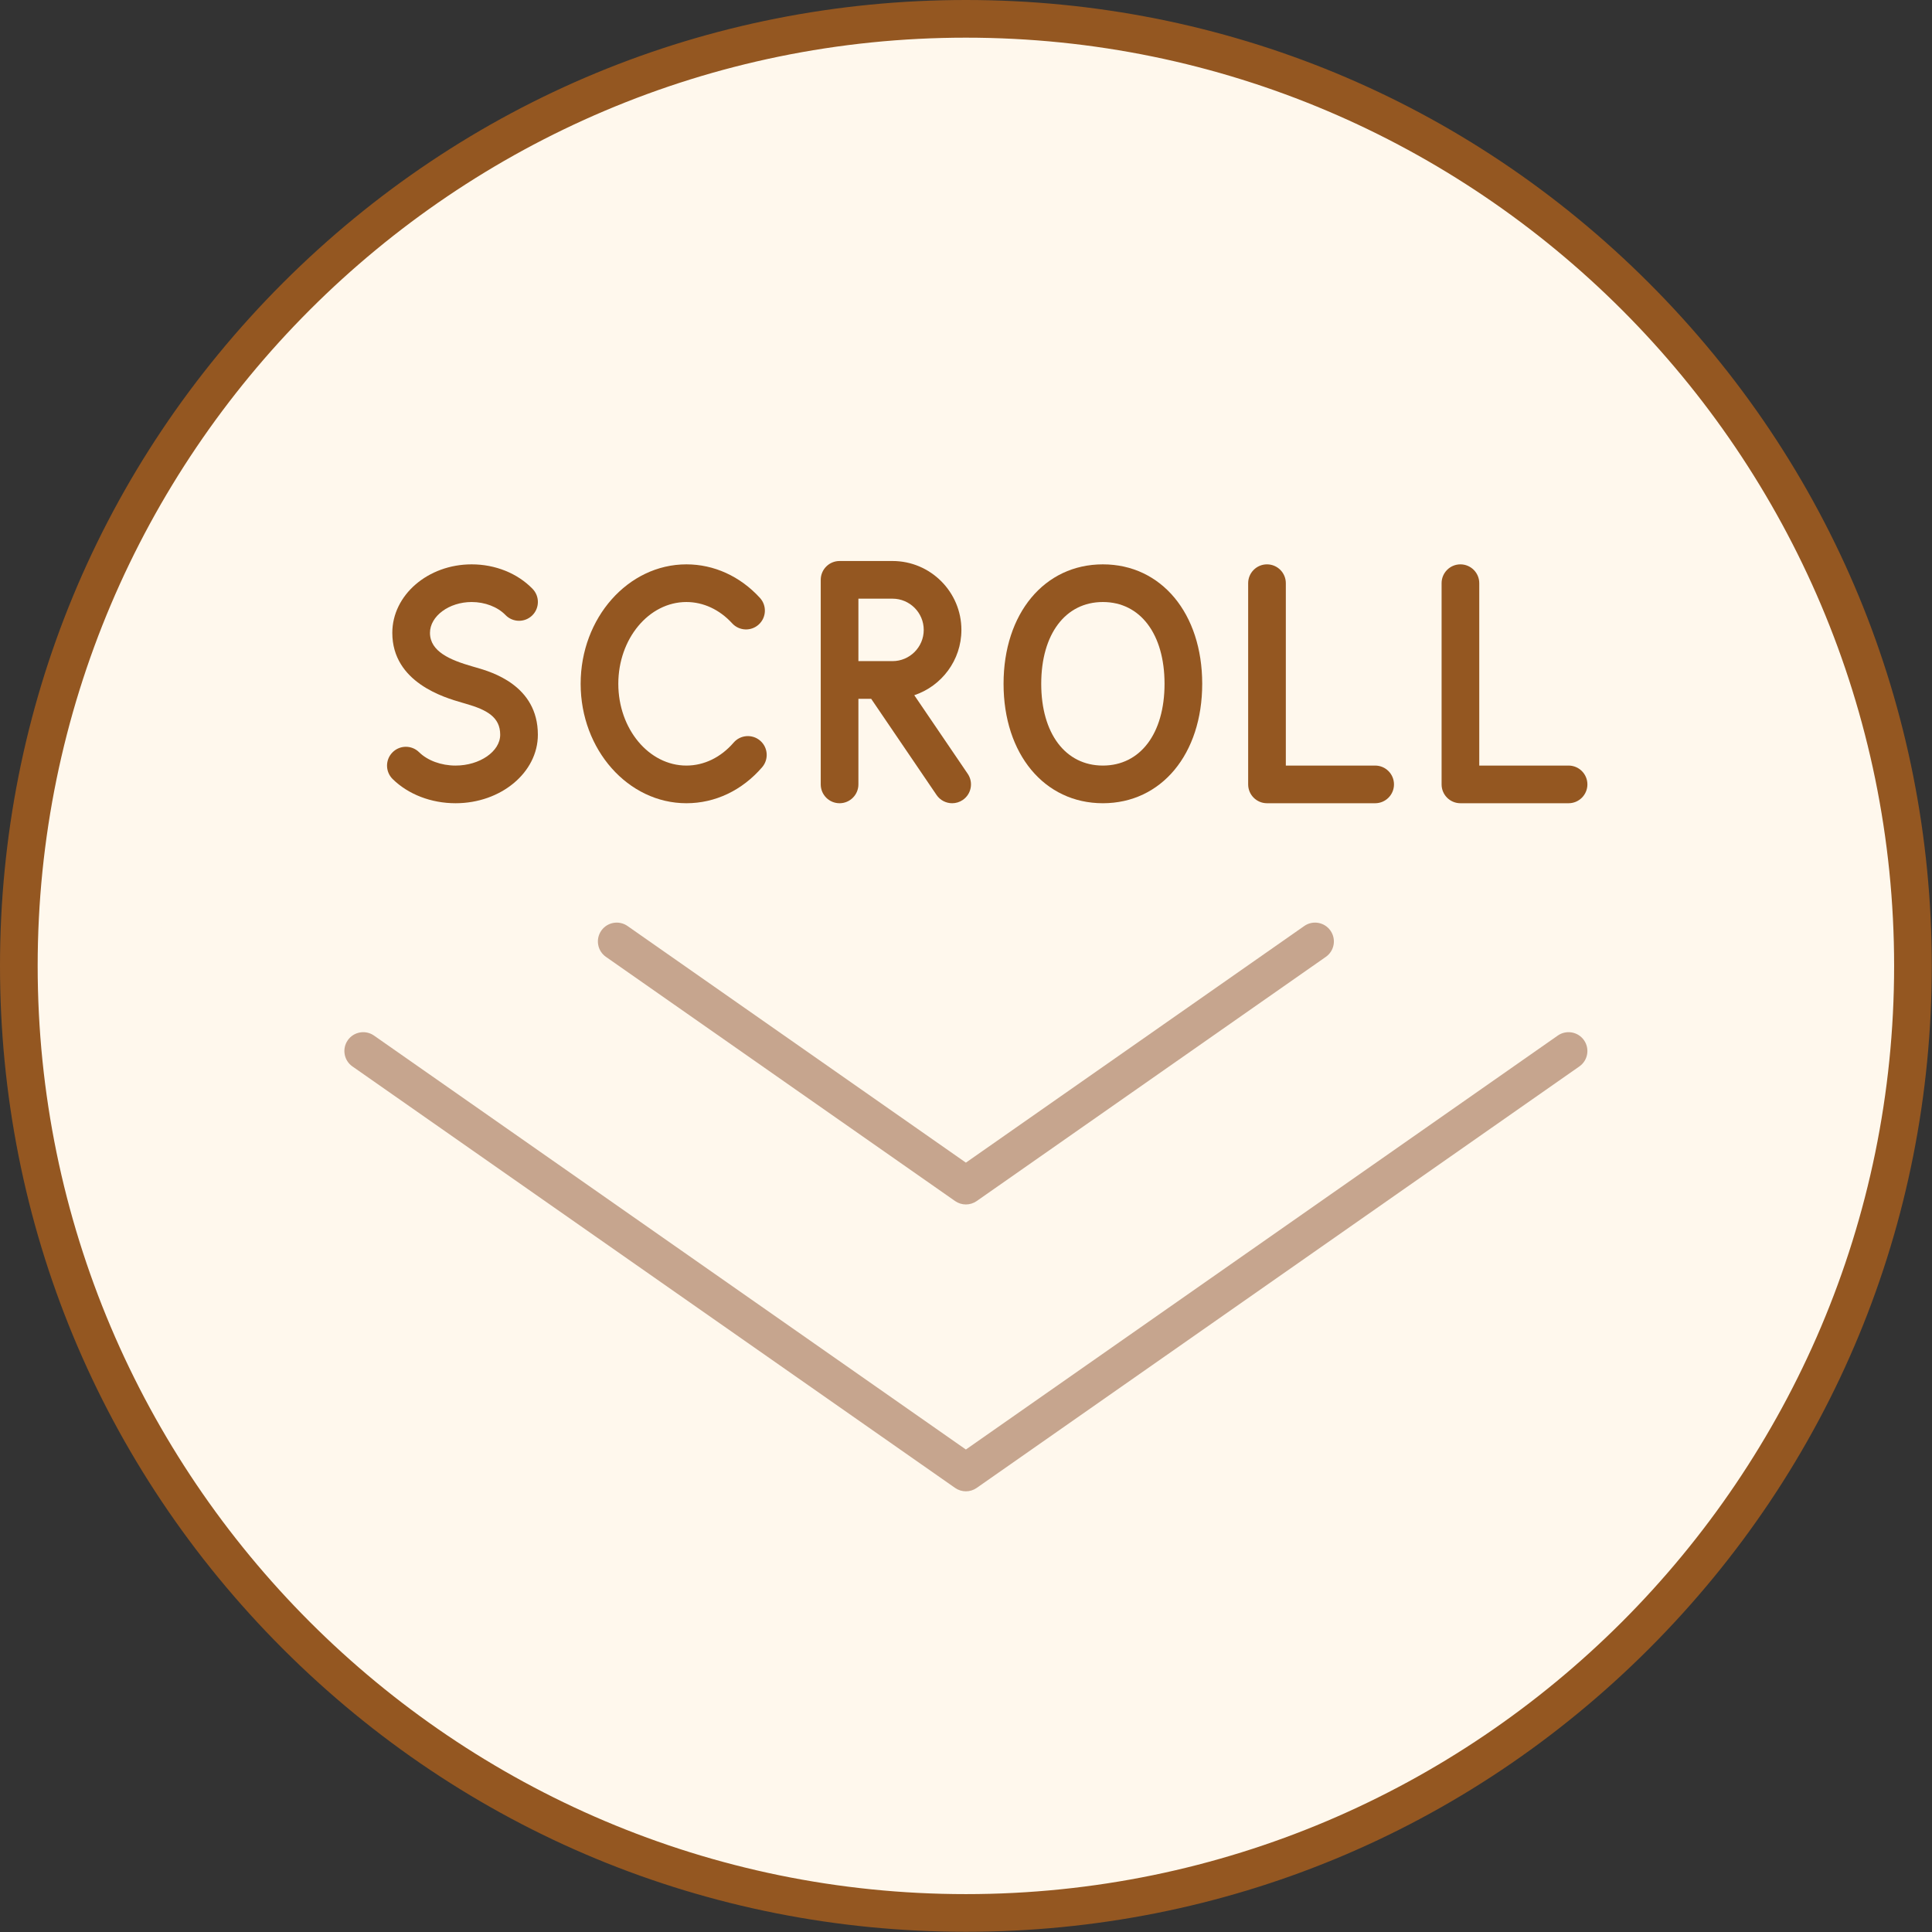
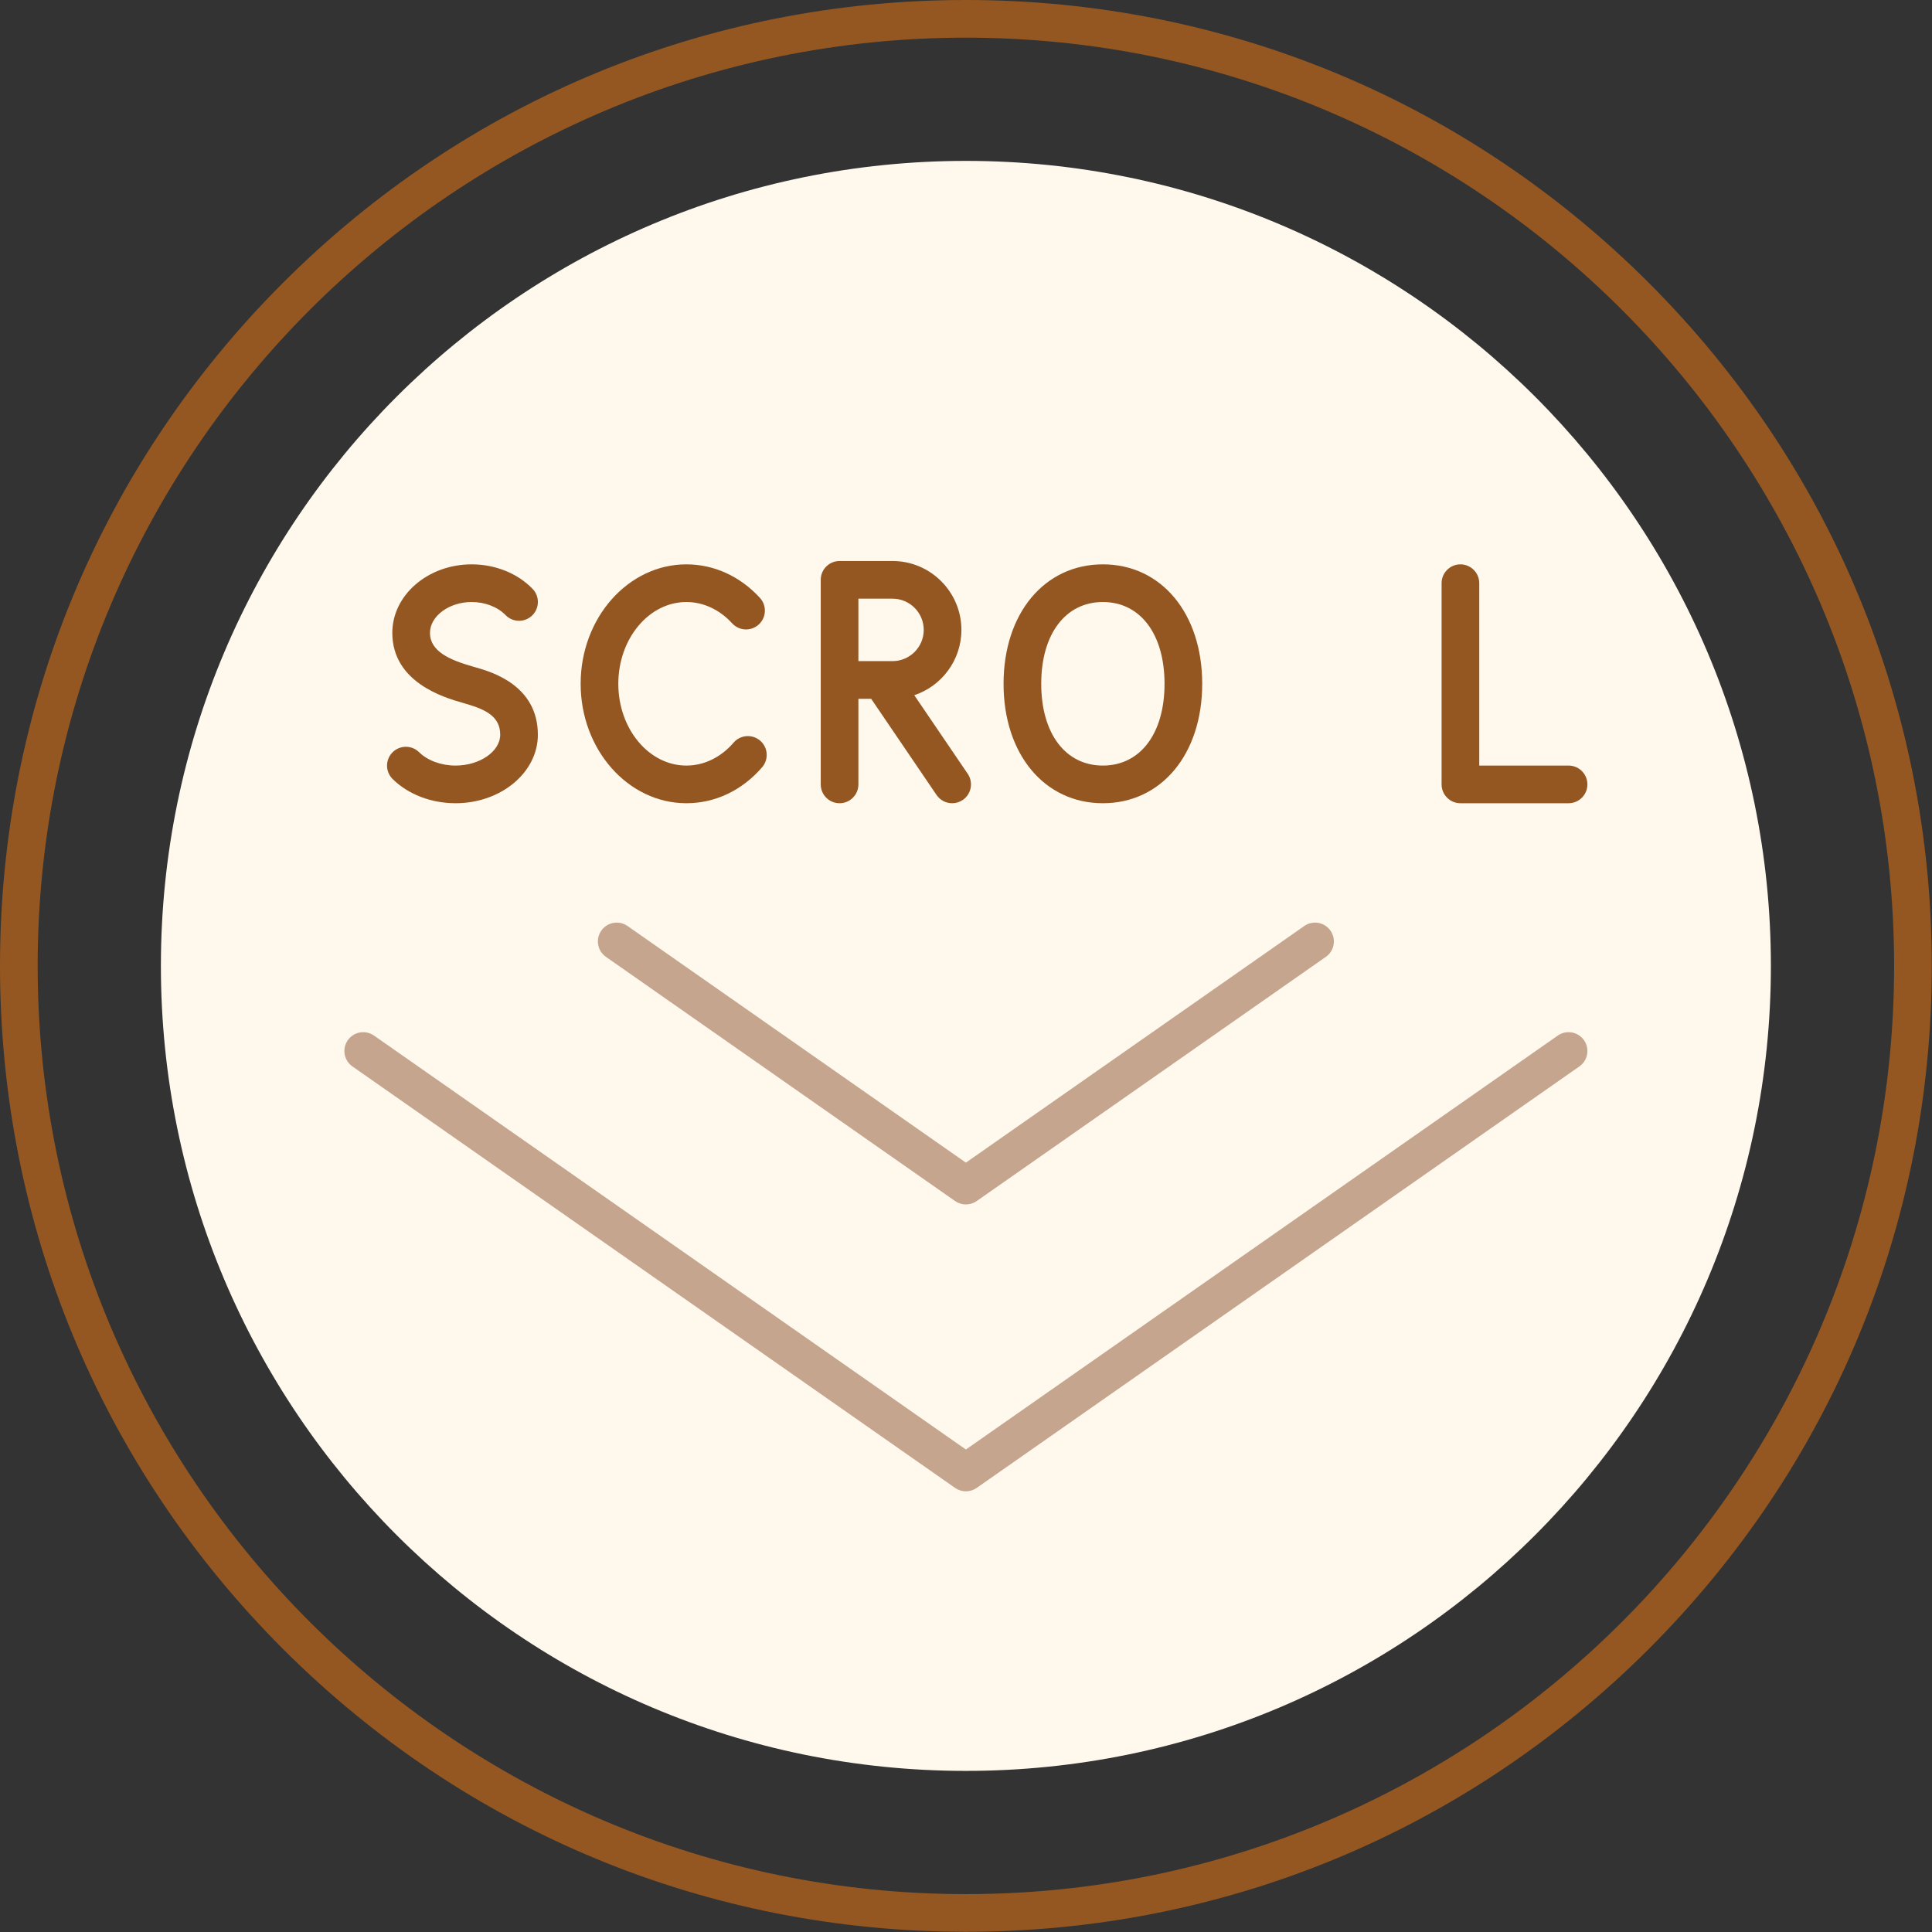
<svg xmlns="http://www.w3.org/2000/svg" fill="#000000" height="448.8" preserveAspectRatio="xMidYMid meet" version="1" viewBox="0.0 0.0 448.8 448.8" width="448.8" zoomAndPan="magnify">
  <rect x="0.0" y="0.0" width="448.8" height="448.8" fill="#333333" stroke="none" />
  <g>
    <g id="change1_1">
-       <path d="M 444.375 224.375 C 444.375 102.871 345.879 4.375 224.375 4.375 C 102.871 4.375 4.375 102.871 4.375 224.375 C 4.375 345.879 102.871 444.375 224.375 444.375 C 345.879 444.375 444.375 345.879 444.375 224.375" fill="#fff8ed" />
-     </g>
+       </g>
    <g id="change2_1">
      <path d="M 224.375 8.75 C 105.48 8.75 8.75 105.48 8.75 224.375 C 8.75 343.27 105.48 440 224.375 440 C 343.27 440 440 343.27 440 224.375 C 440 105.48 343.27 8.75 224.375 8.75 Z M 224.375 448.75 C 164.441 448.75 108.098 425.41 65.719 383.031 C 23.34 340.652 0 284.309 0 224.375 C 0 164.441 23.34 108.098 65.719 65.719 C 108.098 23.34 164.441 0 224.375 0 C 284.309 0 340.652 23.34 383.031 65.719 C 425.41 108.098 448.75 164.441 448.75 224.375 C 448.75 284.309 425.41 340.652 383.031 383.031 C 340.652 425.41 284.309 448.75 224.375 448.75" fill="#945721" />
    </g>
    <g id="change3_1">
-       <path d="M 425.875 224.375 C 425.875 113.09 335.66 22.875 224.375 22.875 C 113.09 22.875 22.875 113.09 22.875 224.375 C 22.875 335.66 113.09 425.875 224.375 425.875 C 335.66 425.875 425.875 335.66 425.875 224.375" fill="#fff8ed" />
-     </g>
+       </g>
    <g id="change4_1">
      <path d="M 411.375 224.375 C 411.375 121.098 327.652 37.375 224.375 37.375 C 121.098 37.375 37.375 121.098 37.375 224.375 C 37.375 327.652 121.098 411.375 224.375 411.375 C 327.652 411.375 411.375 327.652 411.375 224.375" fill="#fff8ed" />
    </g>
    <g id="change2_2">
      <path d="M 170.418 172.508 C 167.449 175.945 163.551 177.84 159.449 177.84 C 150.727 177.84 143.633 169.316 143.633 158.844 C 143.633 148.371 150.727 139.848 159.449 139.848 C 163.383 139.848 167.156 141.605 170.078 144.797 C 171.711 146.578 174.477 146.699 176.258 145.07 C 178.043 143.438 178.164 140.672 176.531 138.887 C 171.93 133.863 165.863 131.098 159.449 131.098 C 145.902 131.098 134.883 143.547 134.883 158.844 C 134.883 174.145 145.902 186.59 159.449 186.59 C 166.133 186.59 172.383 183.621 177.039 178.23 C 178.617 176.398 178.418 173.637 176.59 172.059 C 174.762 170.48 171.996 170.68 170.418 172.508" fill="#945721" />
    </g>
    <g id="change2_3">
      <path d="M 256.195 177.84 C 247.496 177.84 241.875 170.383 241.875 158.844 C 241.875 147.305 247.496 139.848 256.195 139.848 C 264.898 139.848 270.52 147.305 270.52 158.844 C 270.52 170.383 264.898 177.84 256.195 177.84 Z M 256.195 131.098 C 242.613 131.098 233.125 142.508 233.125 158.844 C 233.125 175.18 242.613 186.59 256.195 186.59 C 269.781 186.59 279.27 175.18 279.27 158.844 C 279.27 142.508 269.781 131.098 256.195 131.098" fill="#945721" />
    </g>
    <g id="change2_4">
-       <path d="M 319.445 177.84 L 298.695 177.84 L 298.695 135.473 C 298.695 133.059 296.738 131.098 294.32 131.098 C 291.906 131.098 289.945 133.059 289.945 135.473 L 289.945 182.215 C 289.945 184.629 291.906 186.59 294.32 186.59 L 319.445 186.59 C 321.859 186.59 323.82 184.629 323.82 182.215 C 323.82 179.797 321.859 177.84 319.445 177.84" fill="#945721" />
-     </g>
+       </g>
    <g id="change2_5">
      <path d="M 199.406 139.07 L 207.328 139.07 C 211.328 139.07 214.582 142.324 214.582 146.324 C 214.582 150.324 211.328 153.578 207.328 153.578 L 199.406 153.578 Z M 212.387 161.496 C 218.734 159.371 223.332 153.379 223.332 146.324 C 223.332 137.5 216.152 130.32 207.328 130.32 L 195.031 130.32 C 192.613 130.32 190.656 132.277 190.656 134.695 L 190.656 182.215 C 190.656 184.629 192.613 186.59 195.031 186.59 C 197.445 186.59 199.406 184.629 199.406 182.215 L 199.406 162.328 L 202.371 162.328 L 217.562 184.676 C 218.41 185.918 219.785 186.59 221.188 186.59 C 222.031 186.59 222.891 186.344 223.645 185.832 C 225.641 184.473 226.16 181.754 224.801 179.754 L 212.387 161.496" fill="#945721" />
    </g>
    <g id="change2_6">
      <path d="M 109.566 139.848 C 112.652 139.848 115.594 140.98 117.434 142.879 C 119.113 144.613 121.887 144.656 123.621 142.977 C 125.355 141.293 125.398 138.523 123.715 136.789 C 120.211 133.172 115.055 131.098 109.566 131.098 C 99.402 131.098 91.133 138.238 91.133 147.012 C 91.133 158.539 103.281 162.055 107.273 163.207 L 108.184 163.473 C 113.129 164.891 116.195 166.59 116.195 170.676 C 116.195 174.559 111.445 177.84 105.828 177.84 C 102.496 177.84 99.328 176.68 97.352 174.734 C 95.629 173.039 92.859 173.062 91.164 174.785 C 89.469 176.508 89.492 179.277 91.215 180.973 C 94.844 184.543 100.172 186.59 105.828 186.59 C 116.367 186.59 124.945 179.449 124.945 170.676 C 124.945 159.18 114.145 156.078 110.598 155.059 L 109.703 154.801 C 104.602 153.328 99.883 151.363 99.883 147.012 C 99.883 143.129 104.316 139.848 109.566 139.848" fill="#945721" />
    </g>
    <g id="change2_7">
      <path d="M 364.375 177.84 L 343.629 177.84 L 343.629 135.473 C 343.629 133.059 341.668 131.098 339.254 131.098 C 336.836 131.098 334.879 133.059 334.879 135.473 L 334.879 182.215 C 334.879 184.629 336.836 186.59 339.254 186.59 L 364.375 186.59 C 366.789 186.59 368.75 184.629 368.75 182.215 C 368.75 179.797 366.789 177.84 364.375 177.84" fill="#945721" />
    </g>
    <g id="change5_1">
      <path d="M 367.961 241.641 C 366.574 239.66 363.848 239.18 361.867 240.562 L 224.375 336.719 L 86.883 240.562 C 84.902 239.18 82.176 239.66 80.789 241.641 C 79.406 243.621 79.887 246.348 81.867 247.73 L 221.867 345.641 C 222.621 346.168 223.496 346.43 224.375 346.43 C 225.254 346.43 226.129 346.168 226.883 345.641 L 366.883 247.73 C 368.863 246.348 369.344 243.621 367.961 241.641" fill="#c6a58e" />
    </g>
    <g id="change5_2">
      <path d="M 140.758 222.277 L 221.867 279.004 C 222.621 279.527 223.496 279.793 224.375 279.793 C 225.254 279.793 226.129 279.527 226.883 279.004 L 307.988 222.277 C 309.973 220.895 310.453 218.168 309.066 216.188 C 307.688 214.211 304.957 213.723 302.977 215.109 L 224.375 270.078 L 145.773 215.109 C 143.793 213.727 141.066 214.207 139.68 216.188 C 138.297 218.168 138.777 220.895 140.758 222.277" fill="#c6a58e" />
    </g>
  </g>
</svg>